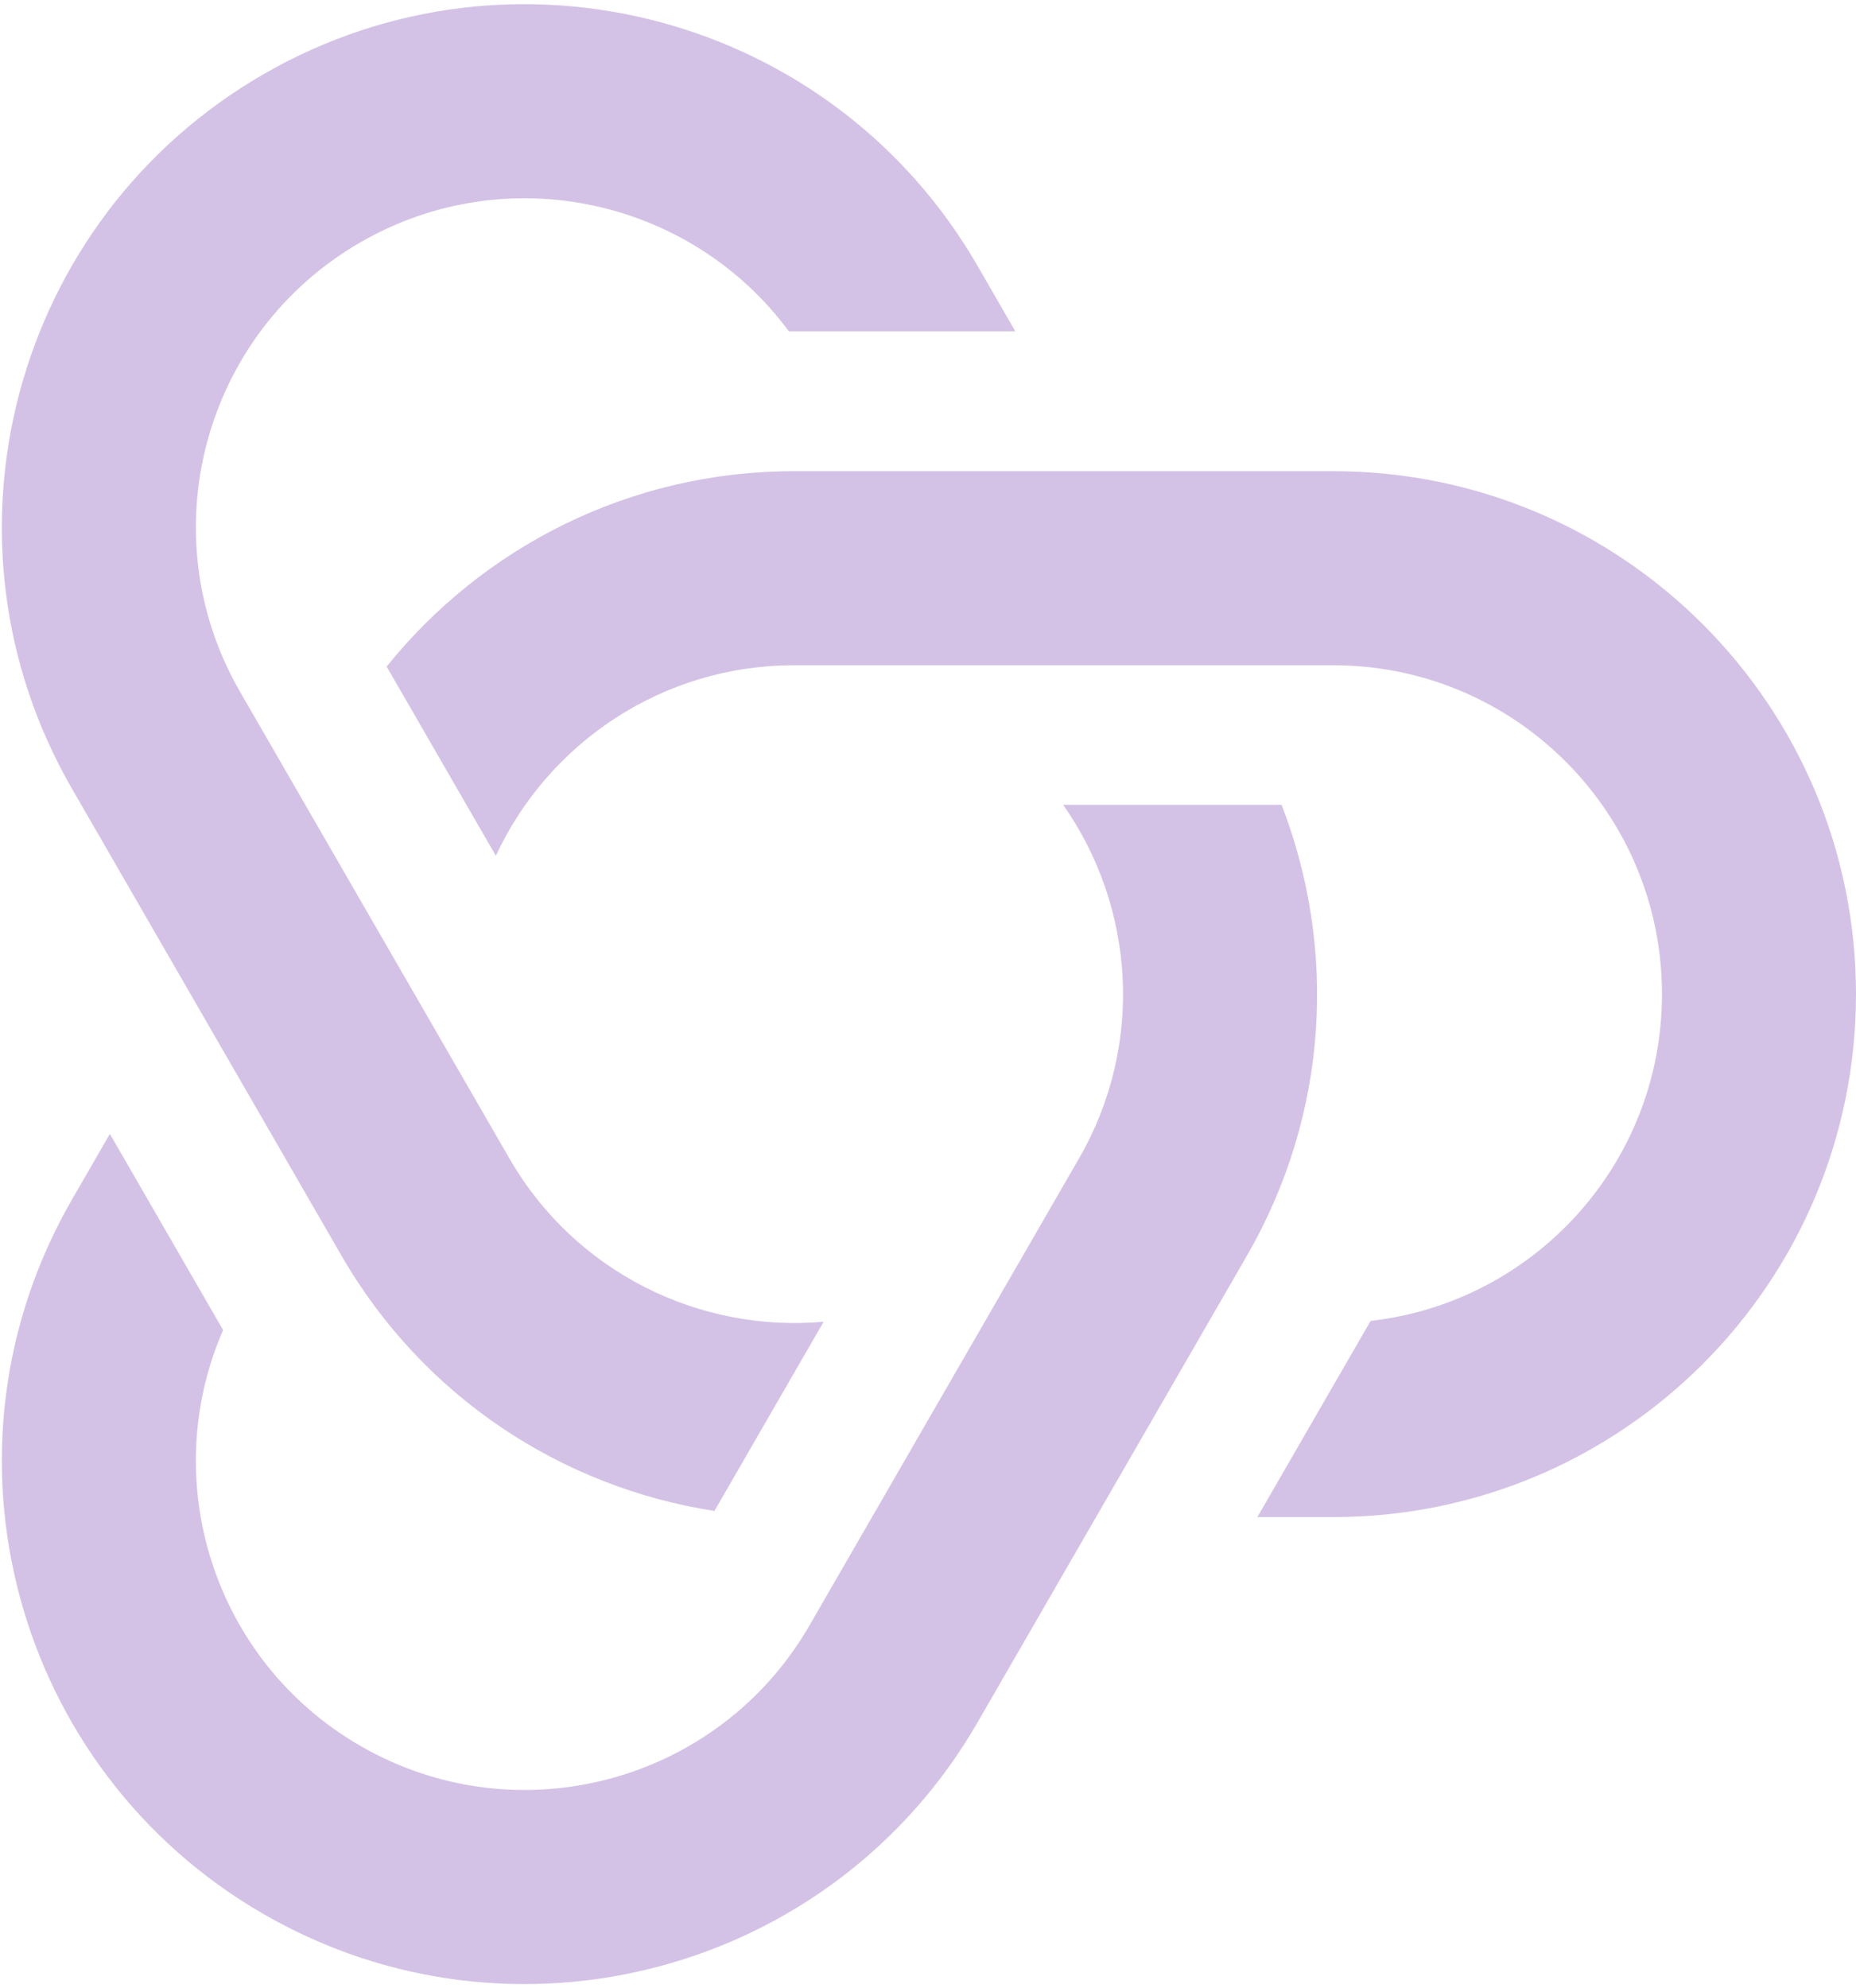
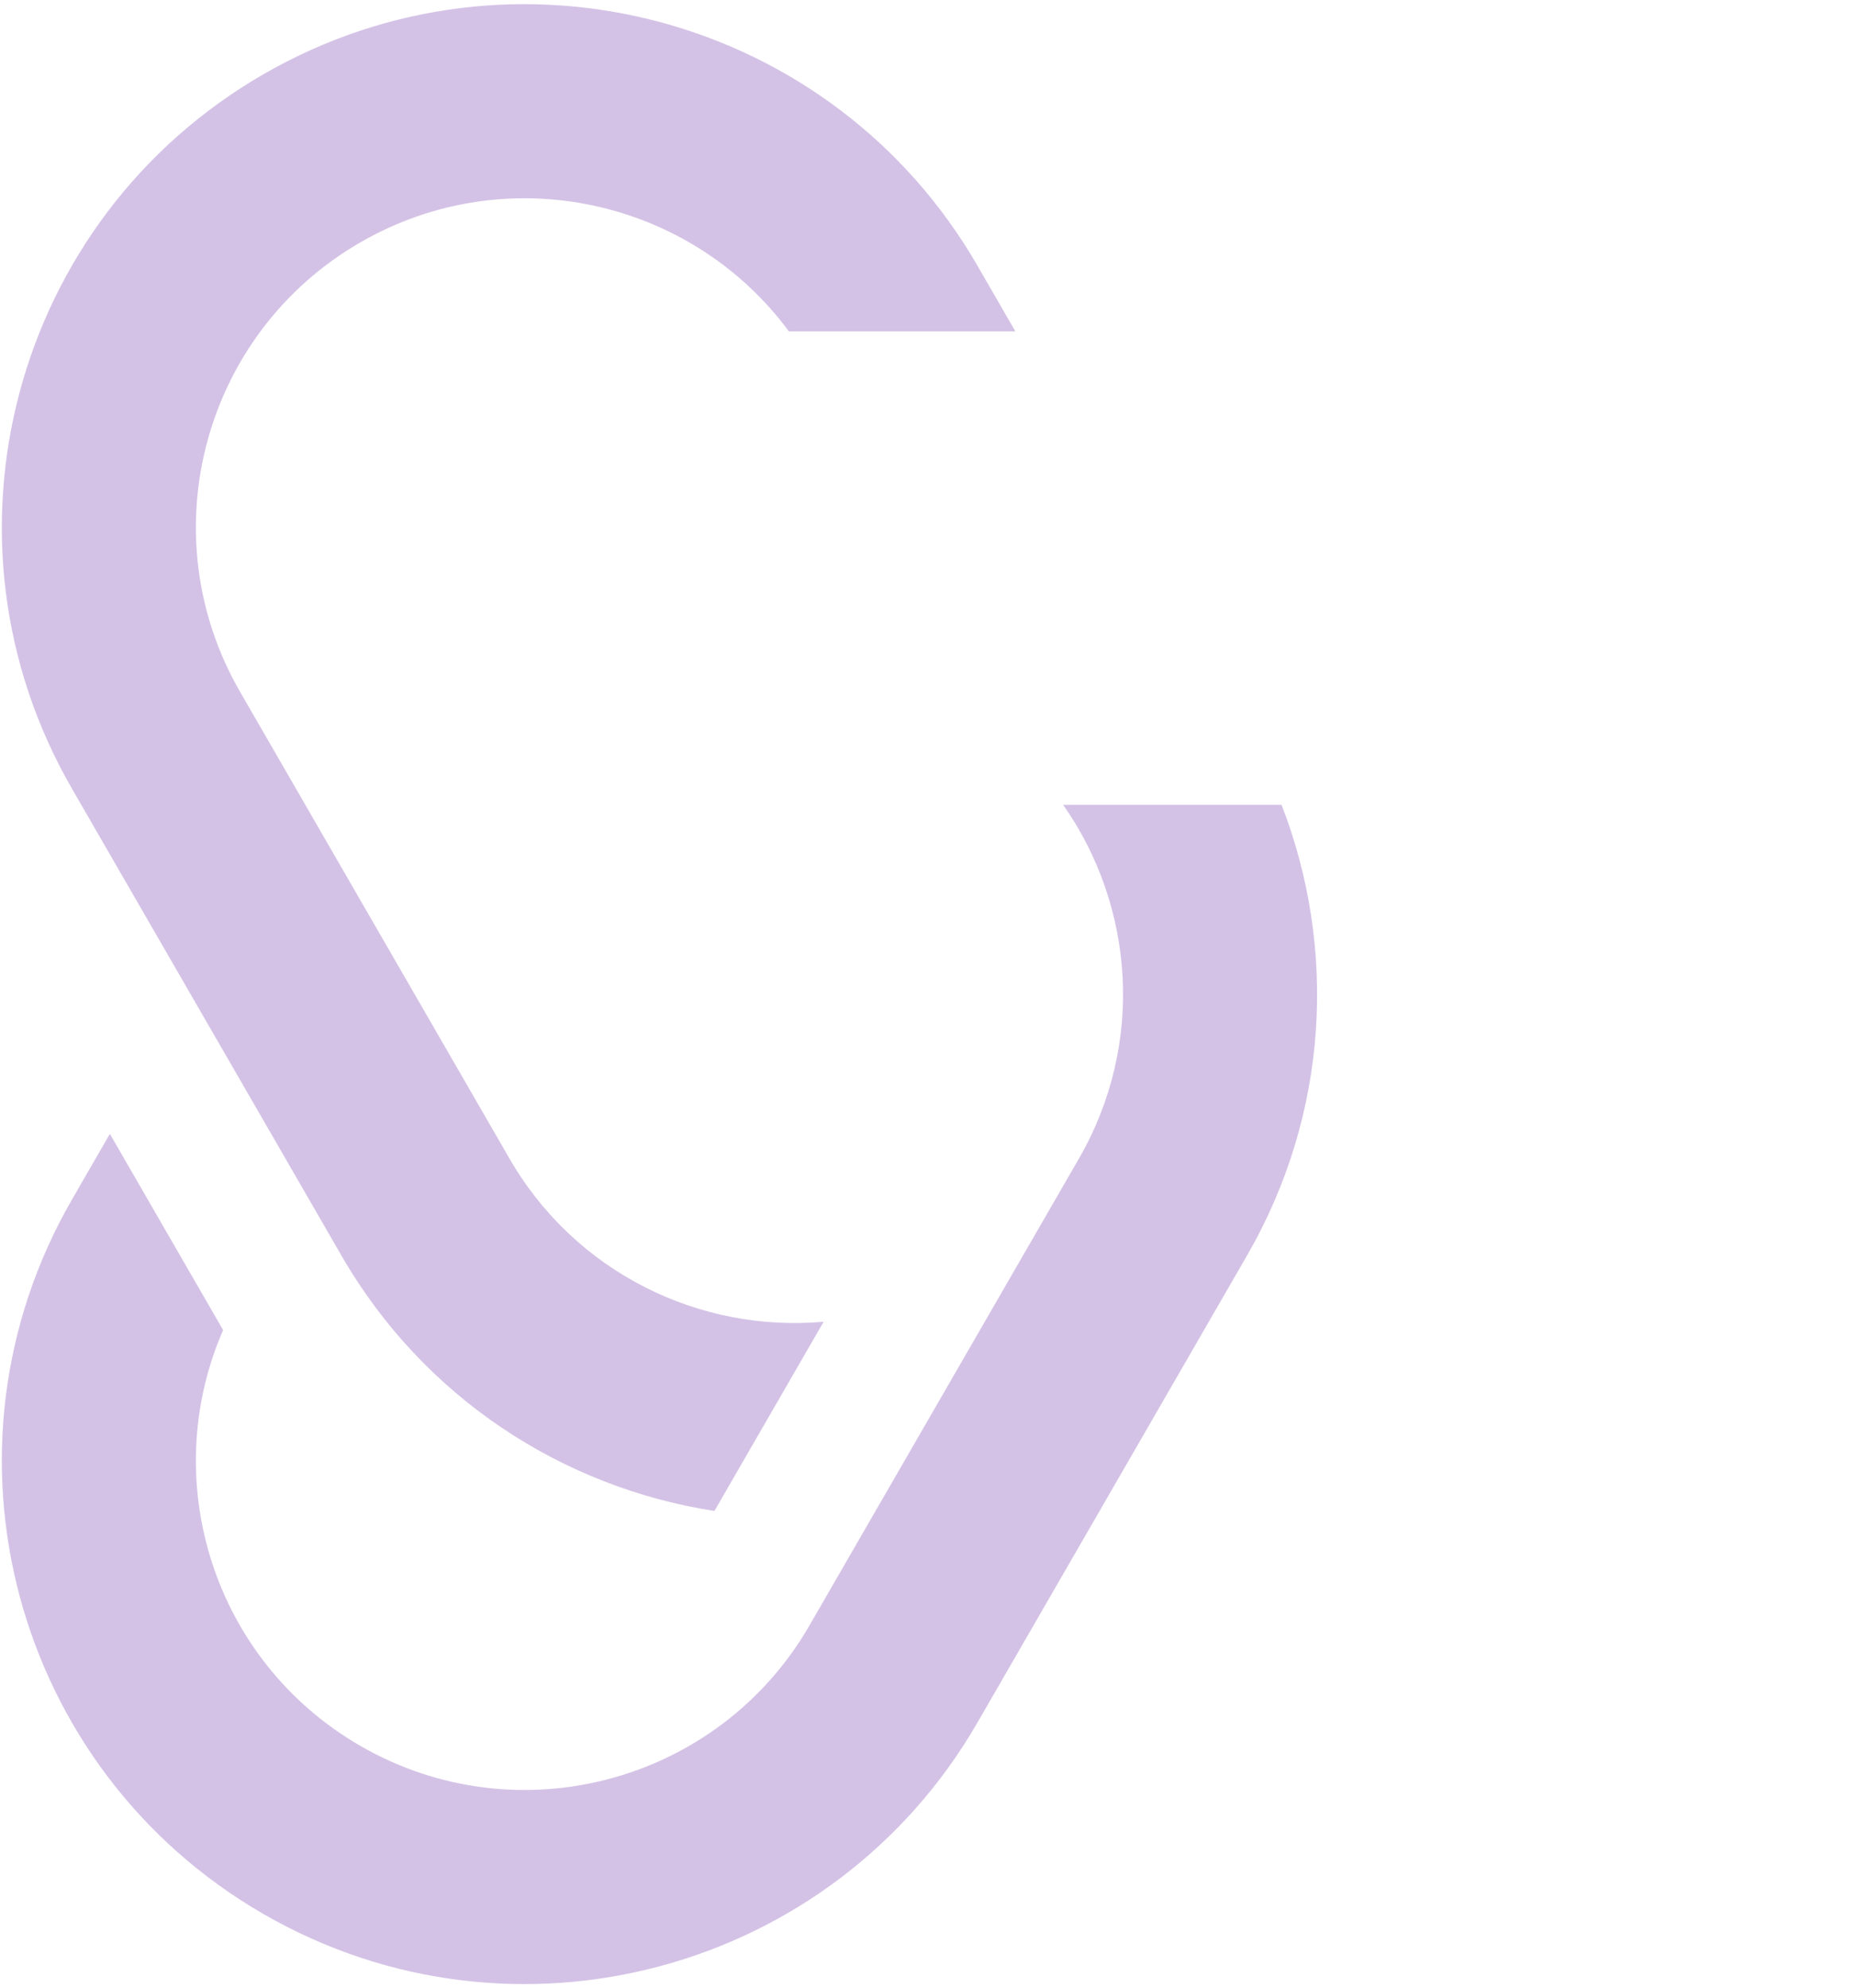
<svg xmlns="http://www.w3.org/2000/svg" width="437" height="468" viewBox="0 0 437 468" fill="none">
-   <path d="M116.75 201.44L91.035 156.9C113.597 128.853 148.203 110.903 187.001 110.903H313.905C381.889 110.903 437.001 166.015 437.001 234C437.001 301.984 381.889 357.096 313.905 357.096H296.049L322.711 310.915C361.318 306.544 391.316 273.775 391.316 234C391.316 191.247 356.658 156.589 313.905 156.589H187.001C155.879 156.589 129.046 174.955 116.75 201.44Z" fill="#D4C2E6" />
  <path d="M193.927 311.117L168.212 355.657C132.64 350.141 99.793 329.146 80.394 295.546L16.942 185.644C-17.05 126.768 3.122 51.484 61.998 17.492C120.875 -16.5 196.159 3.672 230.151 62.548L239.079 78.012H185.754C162.665 46.764 119.287 37.169 84.841 57.056C47.816 78.433 35.13 125.777 56.507 162.802L119.958 272.704C135.52 299.656 164.842 313.711 193.927 311.117Z" fill="#D4C2E6" />
  <path d="M250.321 189.442H301.751C314.76 223.006 313.002 261.95 293.603 295.55L230.151 405.452C196.159 464.328 120.874 484.5 61.998 450.508C3.122 416.516 -17.05 341.231 16.942 282.355L25.87 266.892L52.532 313.072C37.015 348.692 50.395 391.056 84.841 410.944C121.866 432.32 169.21 419.634 190.586 382.609L254.038 272.707C269.599 245.755 267.11 213.334 250.321 189.442Z" fill="#D4C2E6" />
</svg>